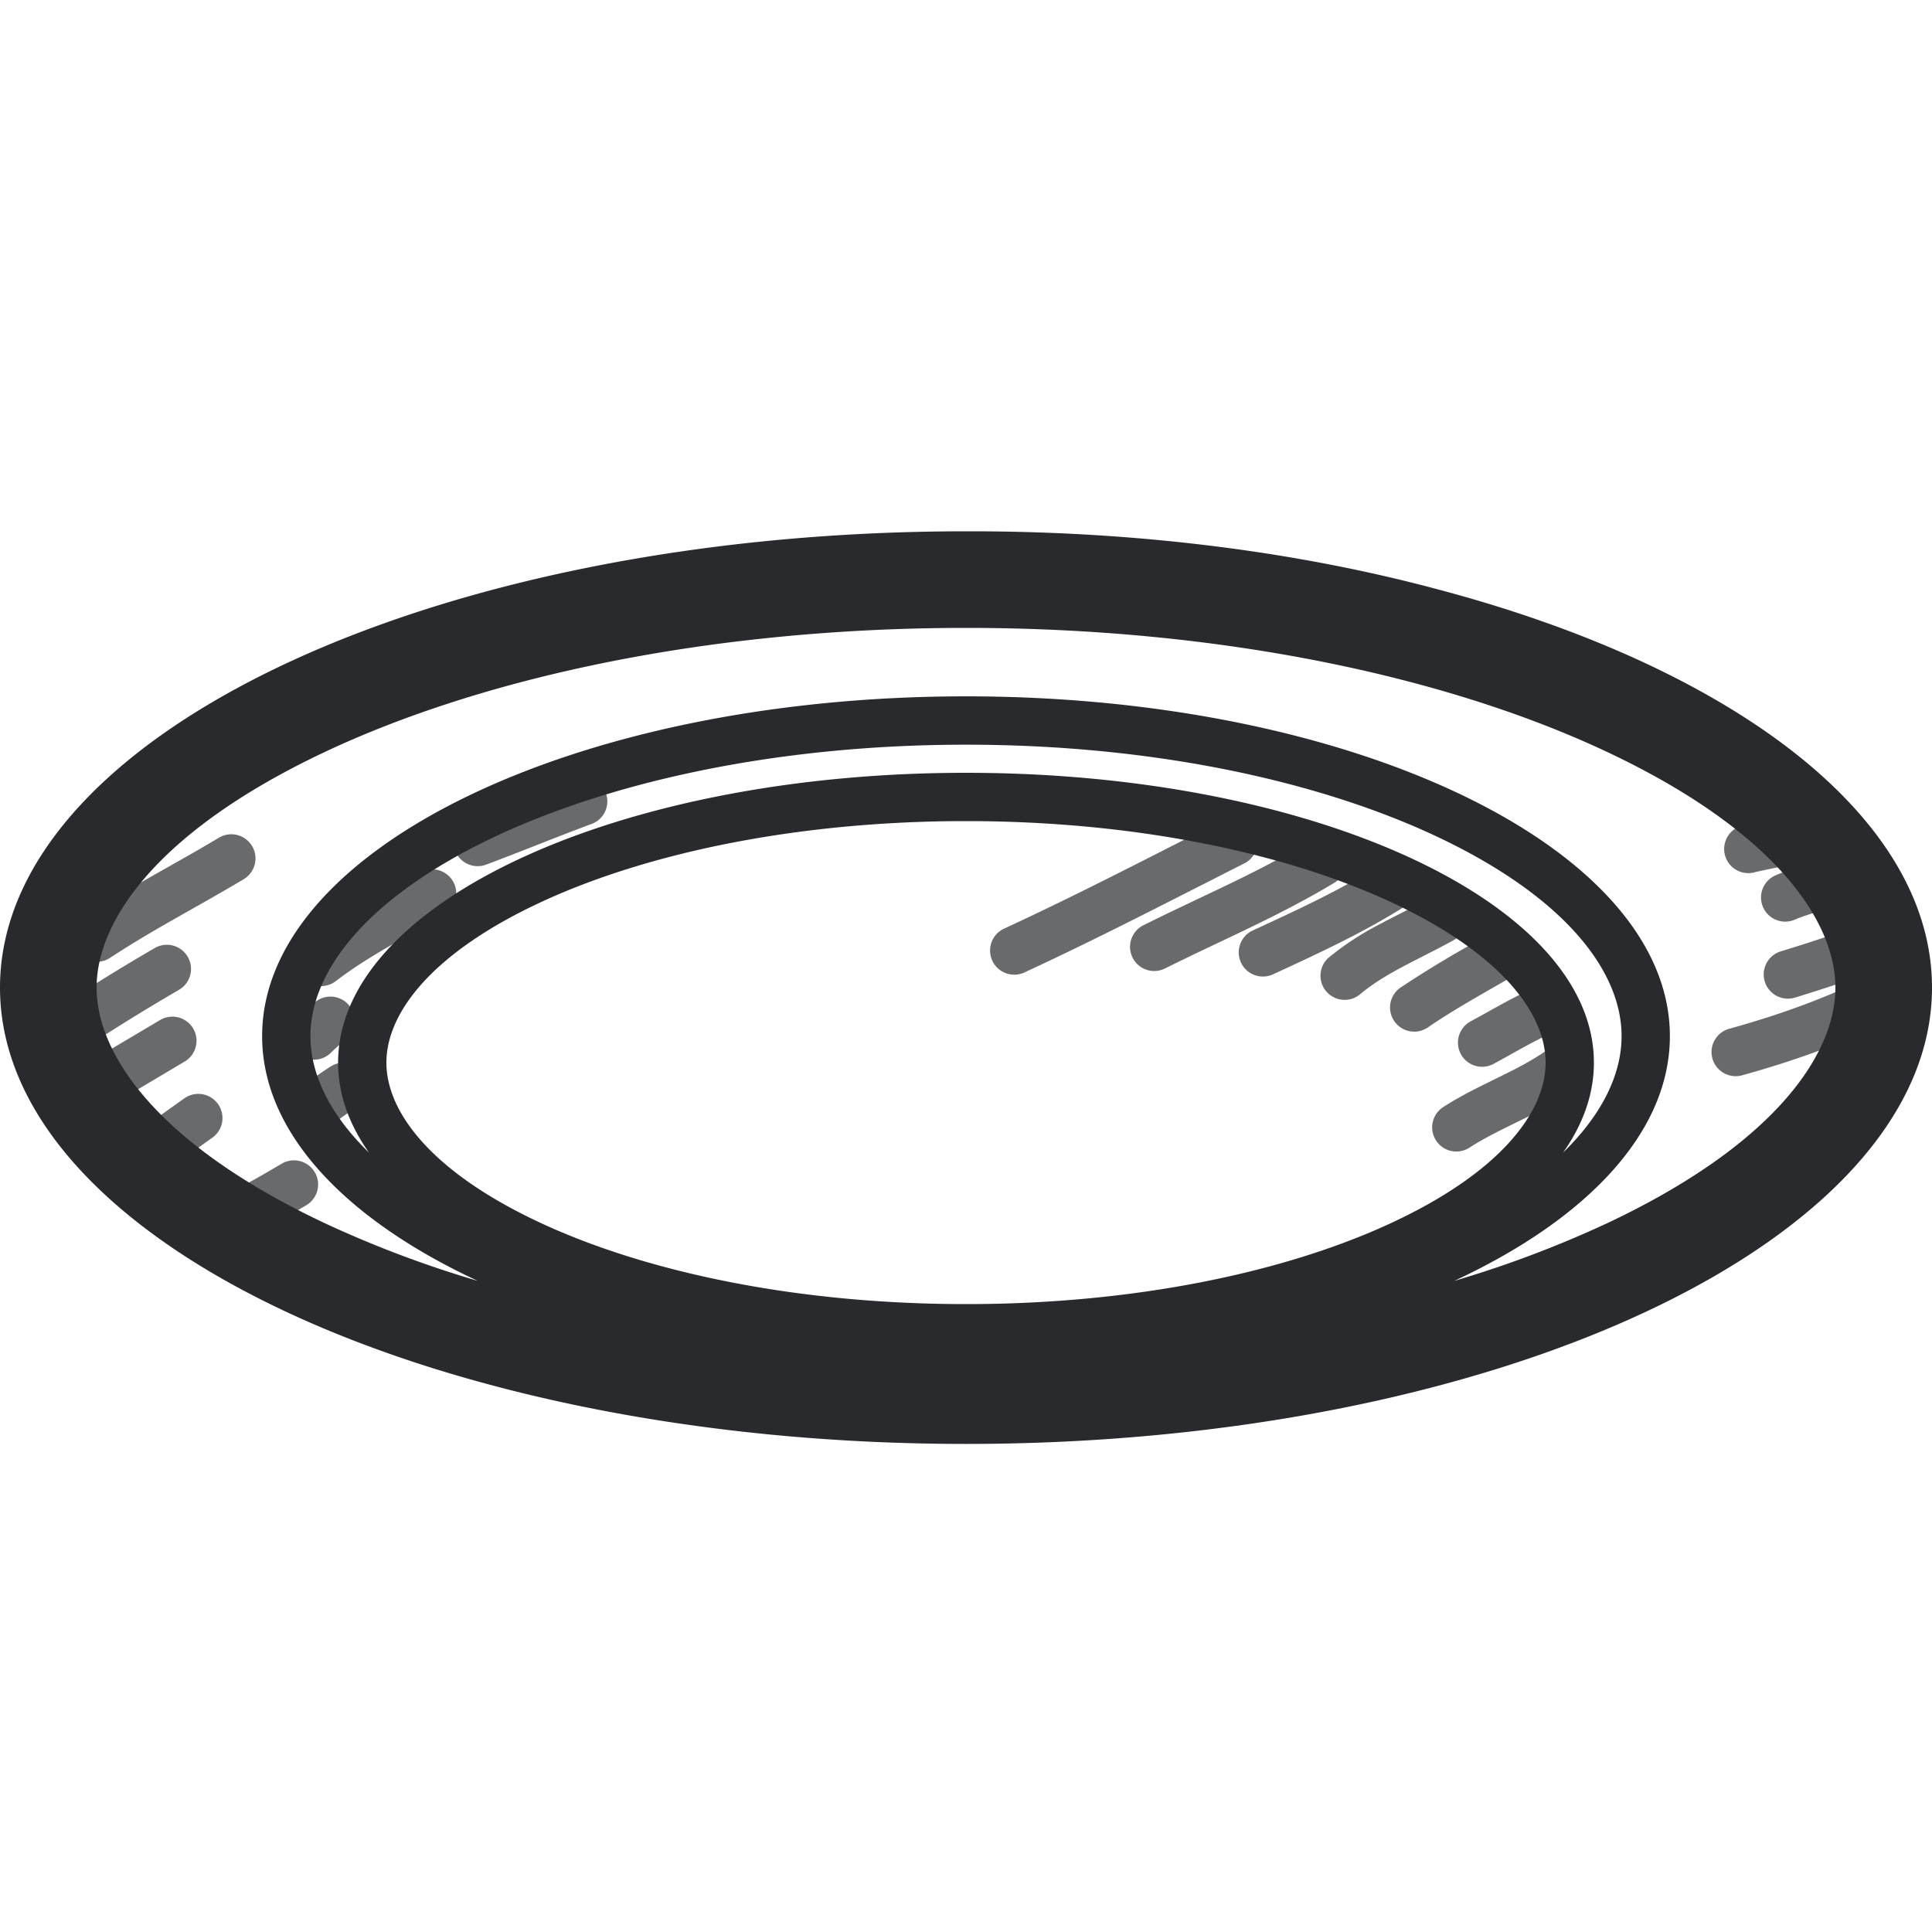
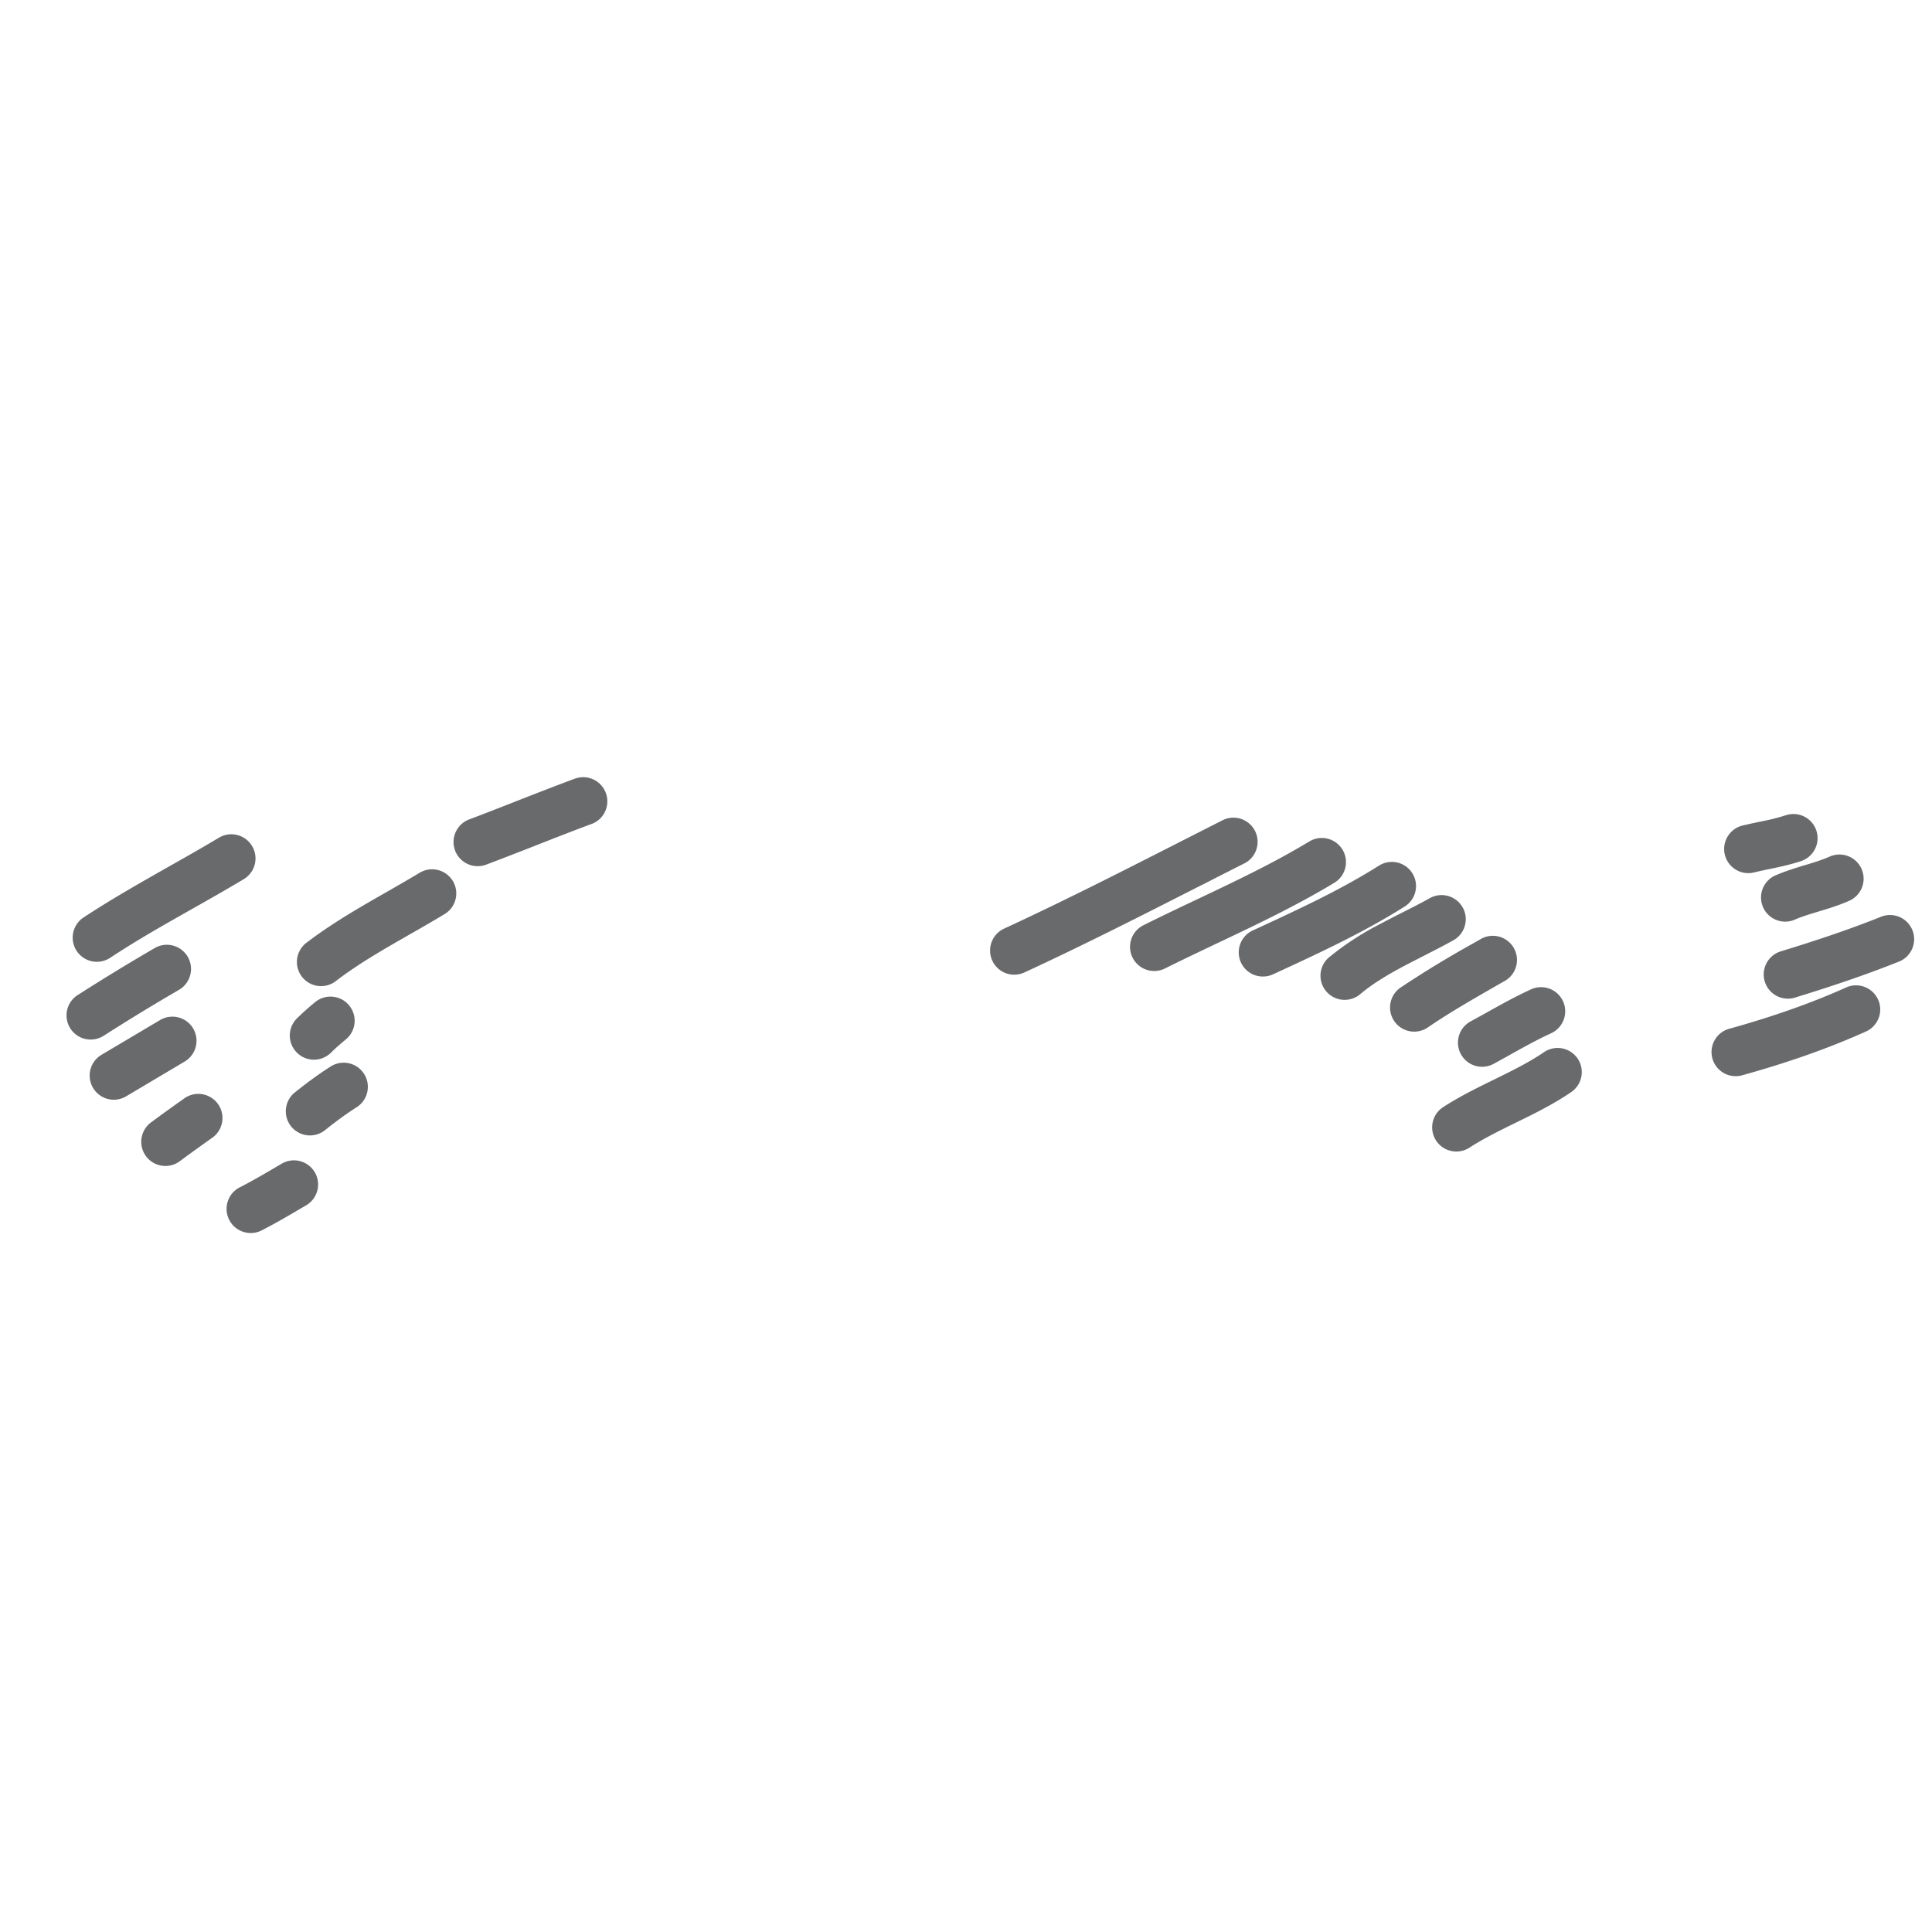
<svg xmlns="http://www.w3.org/2000/svg" width="40" height="40" viewBox="0 0 40 40" fill="none">
  <path fill-rule="evenodd" clip-rule="evenodd" d="M12.248 17.06a.5.5 0 0 0-.348-.938c-.388.144-.795.303-1.197.46-.334.132-.666.261-.98.38a.5.5 0 1 0 .354.935c.352-.133.683-.262 1.01-.39l.001-.001c.382-.15.76-.298 1.16-.447zm13.515.816a.5.5 0 1 0-.452-.893l-.882.448c-1.212.617-2.416 1.23-3.64 1.795a.5.5 0 1 0 .419.908c1.243-.574 2.468-1.198 3.681-1.815h.003c.29-.149.58-.297.87-.443zm-20.716.326a.5.5 0 1 0-.515-.858c-.326.196-.671.391-1.023.59-.596.338-1.21.686-1.78 1.062a.5.5 0 1 0 .552.834c.549-.362 1.1-.674 1.668-.995.358-.202.723-.409 1.098-.633zm-1.342 2.292a.5.5 0 0 0-.501-.866 43.49 43.49 0 0 0-1.582.965.5.5 0 1 0 .537.843c.51-.325 1.025-.64 1.546-.942zm.294.8a.5.5 0 0 1-.175.684l-1.22.725a.5.5 0 0 1-.51-.86l1.22-.724a.5.5 0 0 1 .685.174zm.393 2.264a.5.5 0 1 0-.578-.816c-.231.164-.465.33-.696.503a.5.5 0 0 0 .597.802c.222-.165.447-.326.677-.489zm2.126.713a.5.5 0 0 1-.18.684l-.133.078c-.244.143-.502.295-.767.43a.5.5 0 1 1-.458-.888c.239-.123.47-.258.714-.401l.14-.082a.5.5 0 0 1 .684.18zm21.277-6.68a.5.5 0 0 1-.169.686c-.782.473-1.631.876-2.45 1.264-.36.171-.715.34-1.056.51a.5.5 0 0 1-.447-.895c.381-.19.758-.369 1.13-.545.795-.377 1.568-.744 2.306-1.19a.5.5 0 0 1 .686.17zm1.289 1.177a.5.5 0 1 0-.534-.846c-.801.506-1.673.908-2.571 1.323l-.042.019a.5.5 0 0 0 .42.908l.066-.03c.88-.407 1.804-.833 2.66-1.374zm1.2.02a.5.5 0 0 1-.194.68c-.19.106-.412.219-.625.328-.151.077-.298.152-.425.22-.34.181-.64.364-.89.577a.5.5 0 0 1-.65-.759 5.913 5.913 0 0 1 1.068-.7c.174-.093.33-.172.48-.248.188-.095.365-.185.555-.291a.5.5 0 0 1 .68.193zm.88 1.516a.5.5 0 0 0-.498-.867l-.172.098a21.93 21.93 0 0 0-1.502.915.5.5 0 0 0 .565.825c.455-.312.935-.586 1.435-.873l.171-.098zm1.197.427a.5.5 0 0 1-.248.662c-.282.129-.543.275-.824.431a33.64 33.64 0 0 1-.365.202.5.5 0 0 1-.477-.879l.32-.176c.294-.165.61-.341.932-.488a.5.5 0 0 1 .662.248zm.17 1.879a.5.5 0 0 0-.564-.826c-.294.2-.62.364-.982.542l-.057.028c-.336.164-.703.344-1.048.567a.5.5 0 0 0 .543.84c.294-.19.612-.346.962-.518l.04-.02c.357-.174.745-.366 1.106-.613zm-24.993-.376a.5.5 0 0 1-.154.69c-.22.14-.43.295-.642.464a.5.5 0 1 1-.625-.78c.232-.186.471-.363.73-.528a.5.5 0 0 1 .69.154zm-.373-.718a.5.5 0 0 0-.633-.774 5.473 5.473 0 0 0-.377.336.5.5 0 1 0 .701.713c.097-.096.197-.183.31-.275zm2.21-3.277a.5.5 0 0 1-.17.686c-.253.153-.499.294-.738.43-.532.305-1.033.59-1.506.951a.5.5 0 1 1-.606-.795c.527-.402 1.121-.742 1.68-1.06.225-.13.445-.256.653-.381a.5.5 0 0 1 .686.169zm29.509 2.456a.5.5 0 0 1-.251.661c-.827.372-1.69.664-2.55.903a.5.5 0 1 1-.268-.963c.826-.23 1.639-.506 2.408-.852a.5.5 0 0 1 .66.251zm.416-.78a.5.5 0 1 0-.371-.928c-.672.268-1.355.494-2.06.71a.5.5 0 1 0 .295.957c.715-.22 1.428-.456 2.136-.739zm-.759-1.926a.5.5 0 0 1-.253.66c-.212.094-.427.16-.61.215l-.01.003c-.189.057-.346.104-.495.167a.5.5 0 1 1-.39-.92c.2-.085.403-.146.578-.2l.027-.007c.19-.058.347-.107.493-.172a.5.5 0 0 1 .66.254zm-1.252-.161a.5.5 0 0 0-.316-.949 4.007 4.007 0 0 1-.42.11l-.128.026c-.118.025-.246.052-.367.082a.5.5 0 0 0 .24.97 9.3 9.3 0 0 1 .315-.07l.15-.031c.165-.036.346-.078.526-.138z" fill="#696A6C" />
-   <path fill-rule="evenodd" clip-rule="evenodd" d="M38 20.447c0 1.383-1.26 3.242-4.712 4.872a22.68 22.68 0 0 1-3.178 1.2c2.751-1.28 4.463-3.077 4.463-5.067 0-3.885-6.525-7.035-14.573-7.035s-14.573 3.15-14.573 7.035c0 1.99 1.712 3.787 4.463 5.067a22.667 22.667 0 0 1-3.178-1.2C3.26 23.689 2 21.83 2 20.447s1.26-3.241 4.712-4.872C10.01 14.018 14.705 13 20 13s9.99 1.018 13.288 2.575C36.74 17.205 38 19.065 38 20.447zm2 0c0 5.218-8.954 9.448-20 9.448s-20-4.23-20-9.448C0 15.23 8.954 11 20 11h.1c3.5 0 6.784.432 9.622 1.19C35.853 13.802 40 16.896 40 20.446zm-6.427 1.005c0 .778-.39 1.61-1.212 2.412.415-.587.639-1.213.639-1.864 0-3.314-5.82-6-13-6S7 18.686 7 22c0 .65.224 1.277.64 1.864-.824-.802-1.213-1.634-1.213-2.412 0-1.341 1.159-2.845 3.703-4.074 2.474-1.194 5.963-1.96 9.87-1.96 3.907 0 7.396.766 9.87 1.96 2.544 1.229 3.703 2.733 3.703 4.074zm-4.8 3.883C31.052 24.283 32 23.032 32 22s-.948-2.283-3.227-3.335C26.58 17.653 23.48 17 20 17s-6.58.653-8.773 1.665C8.948 19.717 8 20.968 8 22s.948 2.283 3.227 3.335C13.42 26.347 16.52 27 20 27s6.58-.653 8.773-1.665z" fill="#292A2D" />
</svg>